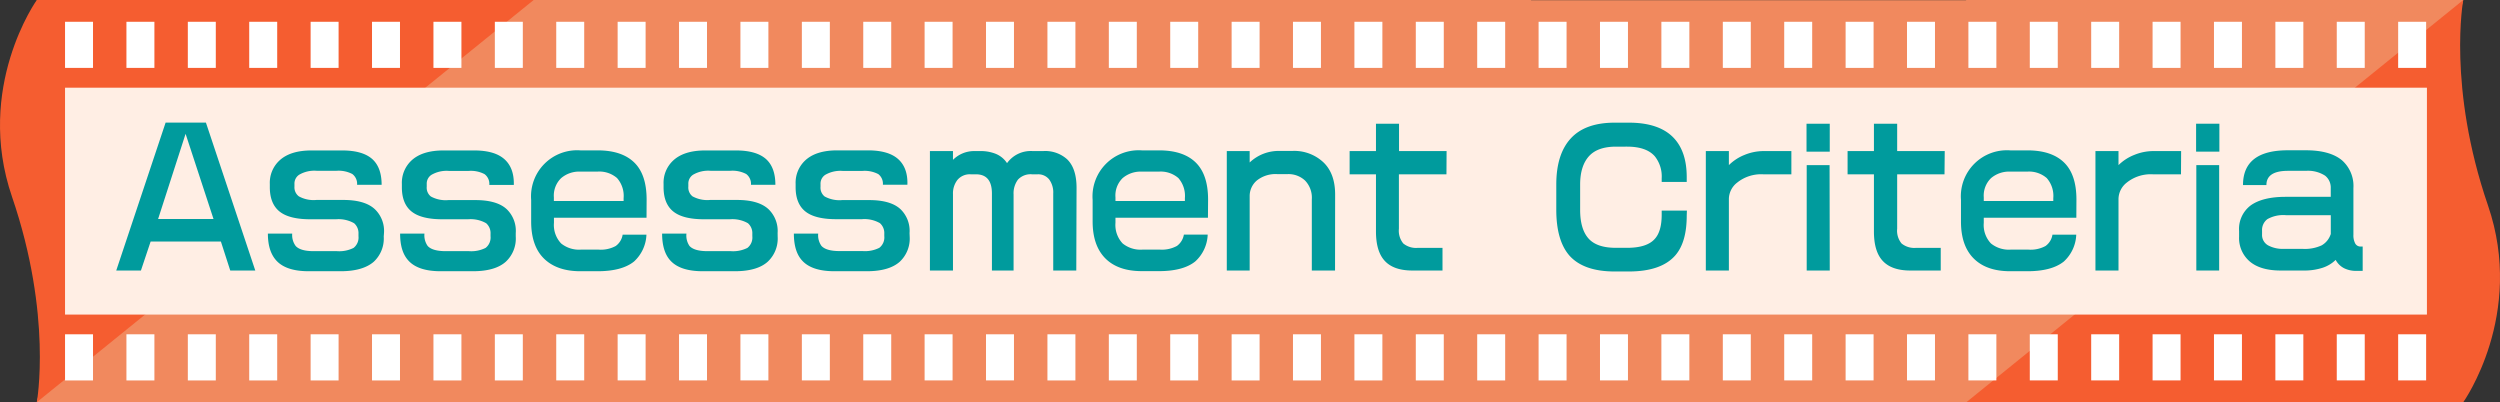
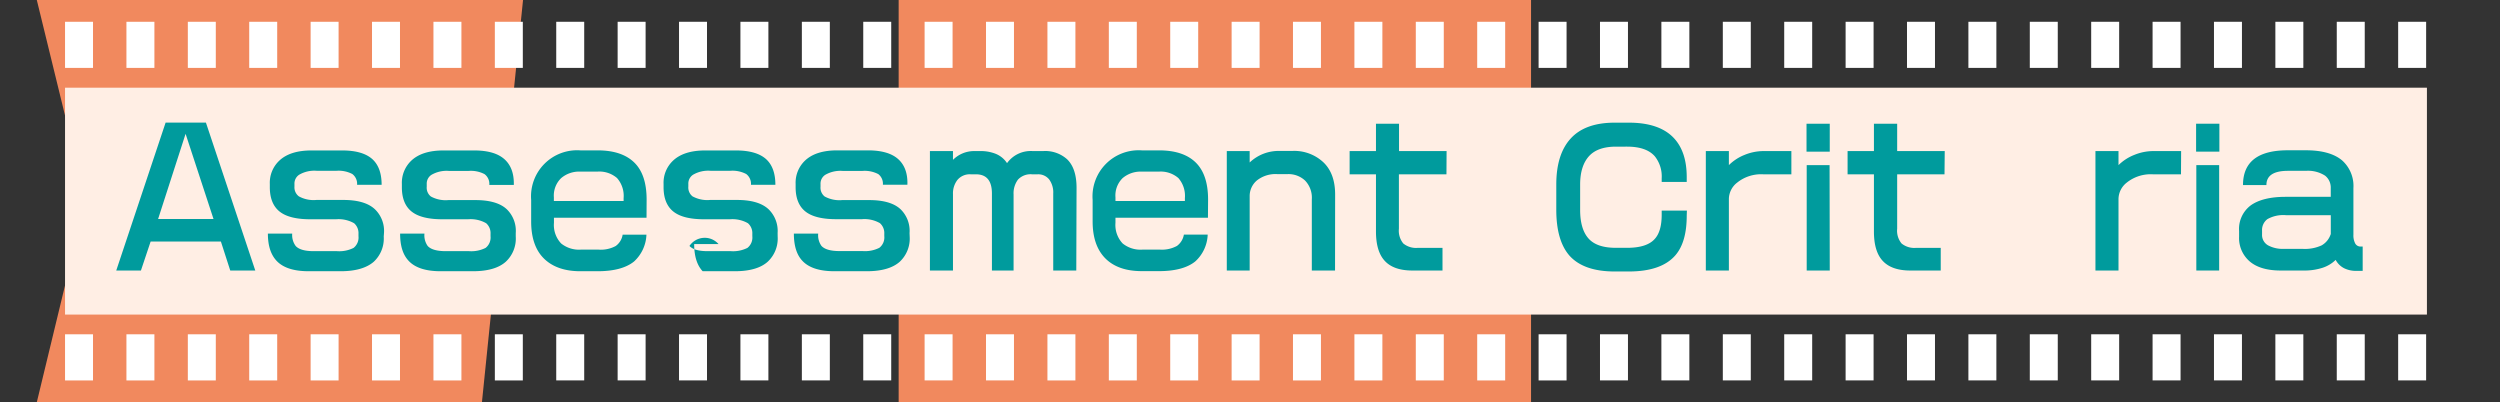
<svg xmlns="http://www.w3.org/2000/svg" viewBox="0 0 569.27 91.59">
  <rect x="0" y="0" width="569.27" height="91.59" fill="#333333" stroke="none" />
  <defs>
    <style>.cls-1{fill:none;}.cls-2{fill:#f1895e;}.cls-3{clip-path:url(#clip-path);}.cls-4{fill:#f55d30;}.cls-5{fill:#ffeee4;}.cls-6{fill:#fff;}.cls-7{fill:#009b9d;}</style>
    <clipPath id="clip-path" transform="translate(0)">
-       <rect class="cls-1" width="569.27" height="91.59" />
-     </clipPath>
+       </clipPath>
  </defs>
  <g id="Layer_2" data-name="Layer 2">
    <g id="Layer_2-2" data-name="Layer 2">
      <rect class="cls-2" x="204.63" width="144" height="91.59" />
      <g class="cls-3">
-         <path class="cls-2" d="M238.66,91.59,227.28,46.05,238.66,0H125.51a68,68,0,0,0-4.09,46.41c7,25.74,4.09,45.18,4.09,45.18Z" transform="translate(0)" />
        <path class="cls-2" d="M211.85,91.59,200.48,46.05,211.85,0H98.7a68,68,0,0,0-4.09,46.41c7,25.74,4.09,45.18,4.09,45.18Z" transform="translate(0)" />
      </g>
      <polygon class="cls-2" points="8.38 0 19.51 45.54 8.38 91.59 109.74 91.59 119.1 0 8.38 0" />
      <g class="cls-3">
        <path class="cls-4" d="M8.38,0S-5.81,19.89,2.74,44.82C12,71.88,8.38,91.59,8.38,91.59L121.52,0Z" transform="translate(0)" />
        <path class="cls-2" d="M560.9,91.59,549.52,46.05,560.9,0H447.75a68,68,0,0,0-4.1,46.41c7,25.74,4.1,45.18,4.1,45.18Z" transform="translate(0)" />
        <path class="cls-2" d="M467.14,91.59l-13.2-45.54,13.2-46H335.87a59.73,59.73,0,0,0-4.75,46.41c8.12,25.74,4.75,45.18,4.75,45.18Z" transform="translate(0)" />
        <path class="cls-4" d="M560.9,91.59s14.18-19.89,5.63-44.82C557.25,19.71,560.9,0,560.9,0L447.75,91.59Z" transform="translate(0)" />
      </g>
      <rect class="cls-5" x="14.81" y="19.97" width="537.82" height="51.66" />
      <rect class="cls-6" x="126.66" y="76.12" width="6.37" height="10.5" />
      <rect class="cls-6" x="140.64" y="76.12" width="6.37" height="10.5" />
      <rect class="cls-6" x="154.62" y="76.12" width="6.37" height="10.5" />
      <rect class="cls-6" x="168.6" y="76.12" width="6.37" height="10.5" />
      <rect class="cls-6" x="182.59" y="76.12" width="6.37" height="10.5" />
      <rect class="cls-6" x="196.57" y="76.12" width="6.37" height="10.5" />
      <rect class="cls-6" x="210.54" y="76.12" width="6.37" height="10.5" />
      <rect class="cls-6" x="224.52" y="76.12" width="6.37" height="10.5" />
      <rect class="cls-6" x="112.68" y="76.12" width="6.37" height="10.51" />
      <rect class="cls-6" x="98.7" y="76.12" width="6.37" height="10.51" />
      <rect class="cls-6" x="84.71" y="76.12" width="6.37" height="10.51" />
      <rect class="cls-6" x="70.73" y="76.12" width="6.37" height="10.51" />
      <rect class="cls-6" x="56.75" y="76.12" width="6.37" height="10.51" />
      <rect class="cls-6" x="42.77" y="76.12" width="6.37" height="10.51" />
      <rect class="cls-6" x="28.79" y="76.12" width="6.37" height="10.51" />
      <rect class="cls-6" x="14.81" y="76.12" width="6.37" height="10.51" />
      <rect class="cls-6" x="126.66" y="4.96" width="6.37" height="10.5" />
      <rect class="cls-6" x="140.64" y="4.96" width="6.37" height="10.5" />
      <rect class="cls-6" x="154.62" y="4.96" width="6.37" height="10.5" />
      <rect class="cls-6" x="168.6" y="4.96" width="6.37" height="10.5" />
      <rect class="cls-6" x="182.59" y="4.96" width="6.37" height="10.5" />
      <rect class="cls-6" x="196.57" y="4.96" width="6.37" height="10.5" />
      <rect class="cls-6" x="210.54" y="4.96" width="6.37" height="10.5" />
      <rect class="cls-6" x="224.52" y="4.96" width="6.37" height="10.5" />
      <rect class="cls-6" x="112.68" y="4.96" width="6.37" height="10.5" />
      <rect class="cls-6" x="98.7" y="4.96" width="6.37" height="10.5" />
      <rect class="cls-6" x="84.71" y="4.96" width="6.37" height="10.5" />
      <rect class="cls-6" x="70.73" y="4.96" width="6.37" height="10.5" />
      <rect class="cls-6" x="56.75" y="4.96" width="6.37" height="10.5" />
      <rect class="cls-6" x="42.77" y="4.96" width="6.37" height="10.5" />
      <rect class="cls-6" x="28.79" y="4.96" width="6.37" height="10.5" />
      <rect class="cls-6" x="14.81" y="4.96" width="6.37" height="10.5" />
      <rect class="cls-6" x="364.33" y="76.12" width="6.37" height="10.5" />
      <rect class="cls-6" x="378.31" y="76.12" width="6.37" height="10.5" />
      <rect class="cls-6" x="392.3" y="76.12" width="6.37" height="10.5" />
      <rect class="cls-6" x="476.18" y="76.12" width="6.37" height="10.5" />
      <rect class="cls-6" x="406.28" y="76.12" width="6.37" height="10.5" />
      <rect class="cls-6" x="490.16" y="76.12" width="6.37" height="10.5" />
      <rect class="cls-6" x="420.26" y="76.12" width="6.37" height="10.5" />
      <rect class="cls-6" x="504.14" y="76.12" width="6.37" height="10.5" />
      <rect class="cls-6" x="434.24" y="76.12" width="6.37" height="10.5" />
      <rect class="cls-6" x="518.12" y="76.12" width="6.37" height="10.5" />
      <rect class="cls-6" x="448.22" y="76.12" width="6.37" height="10.5" />
      <rect class="cls-6" x="532.1" y="76.12" width="6.37" height="10.5" />
      <rect class="cls-6" x="462.2" y="76.12" width="6.37" height="10.5" />
      <rect class="cls-6" x="546.08" y="76.12" width="6.37" height="10.5" />
      <rect class="cls-6" x="350.35" y="76.12" width="6.37" height="10.51" />
      <rect class="cls-6" x="336.37" y="76.12" width="6.37" height="10.51" />
      <rect class="cls-6" x="322.39" y="76.12" width="6.37" height="10.51" />
      <rect class="cls-6" x="308.41" y="76.12" width="6.37" height="10.51" />
      <rect class="cls-6" x="294.42" y="76.12" width="6.37" height="10.51" />
      <rect class="cls-6" x="280.45" y="76.12" width="6.37" height="10.51" />
      <rect class="cls-6" x="266.47" y="76.12" width="6.37" height="10.51" />
      <rect class="cls-6" x="252.49" y="76.12" width="6.37" height="10.51" />
      <rect class="cls-6" x="238.51" y="76.12" width="6.37" height="10.51" />
      <rect class="cls-6" x="364.33" y="4.96" width="6.37" height="10.5" />
      <rect class="cls-6" x="378.31" y="4.96" width="6.37" height="10.5" />
      <rect class="cls-6" x="392.3" y="4.96" width="6.37" height="10.5" />
      <rect class="cls-6" x="476.18" y="4.96" width="6.37" height="10.5" />
      <rect class="cls-6" x="406.28" y="4.96" width="6.37" height="10.5" />
      <rect class="cls-6" x="490.16" y="4.96" width="6.37" height="10.5" />
      <rect class="cls-6" x="420.26" y="4.96" width="6.37" height="10.5" />
      <rect class="cls-6" x="504.14" y="4.96" width="6.37" height="10.5" />
      <rect class="cls-6" x="434.24" y="4.96" width="6.37" height="10.5" />
      <rect class="cls-6" x="518.12" y="4.96" width="6.37" height="10.5" />
      <rect class="cls-6" x="448.22" y="4.96" width="6.37" height="10.5" />
      <rect class="cls-6" x="532.1" y="4.96" width="6.37" height="10.5" />
      <rect class="cls-6" x="462.2" y="4.96" width="6.37" height="10.5" />
      <rect class="cls-6" x="546.08" y="4.96" width="6.37" height="10.5" />
      <rect class="cls-6" x="350.35" y="4.96" width="6.37" height="10.5" />
      <rect class="cls-6" x="336.37" y="4.96" width="6.37" height="10.5" />
      <rect class="cls-6" x="322.39" y="4.96" width="6.37" height="10.5" />
      <rect class="cls-6" x="308.41" y="4.96" width="6.37" height="10.5" />
      <rect class="cls-6" x="294.42" y="4.96" width="6.37" height="10.5" />
      <rect class="cls-6" x="280.45" y="4.96" width="6.37" height="10.5" />
      <rect class="cls-6" x="266.47" y="4.96" width="6.37" height="10.5" />
      <rect class="cls-6" x="252.49" y="4.96" width="6.37" height="10.5" />
      <rect class="cls-6" x="238.51" y="4.96" width="6.37" height="10.5" />
      <path class="cls-7" d="M58.13,61.6h-5.7L50.3,55h-16L32.09,61.6H26.47L37.71,27.92h9.18ZM48.62,49.87l-6.36-19.4L36,49.87Z" transform="translate(0)" />
      <path class="cls-7" d="M87.38,53.85a7.23,7.23,0,0,1-2.26,5.74C83.51,61,81,61.76,77.61,61.76H70.27q-5.08,0-7.3-2.38C61.69,58,61,56,61,53.19h5.54A4.18,4.18,0,0,0,67.32,56c.71.79,2.08,1.19,4.1,1.19h5.29a7.3,7.3,0,0,0,3.8-.74,3,3,0,0,0,1.12-2.67v-.53a3,3,0,0,0-1-2.42,7.13,7.13,0,0,0-4.1-.9H70.68q-4.8,0-7-1.75t-2.24-5.43v-.86a6.9,6.9,0,0,1,2.14-5.29c1.64-1.56,4.08-2.34,7.34-2.34h7q4.68,0,6.89,2c1.4,1.29,2.09,3.23,2.09,5.82H81.31a2.79,2.79,0,0,0-1.09-2.46,6.76,6.76,0,0,0-3.63-.73H72.12a6.86,6.86,0,0,0-4,.9,2.4,2.4,0,0,0-1.07,2.09v.62a2.56,2.56,0,0,0,1,2.21,6.94,6.94,0,0,0,4,.82h6.12c3.3,0,5.71.71,7.21,2.13a6.85,6.85,0,0,1,2.06,5.38Z" transform="translate(0)" />
      <path class="cls-7" d="M117.44,53.85a7.19,7.19,0,0,1-2.26,5.74q-2.42,2.17-7.5,2.17h-7.34c-3.39,0-5.83-.79-7.3-2.38C91.75,58,91.11,56,91.11,53.19h5.54A4.19,4.19,0,0,0,97.38,56c.71.79,2.08,1.19,4.11,1.19h5.29a7.26,7.26,0,0,0,3.79-.74,3,3,0,0,0,1.13-2.67v-.53a3,3,0,0,0-1-2.42,7.1,7.1,0,0,0-4.1-.9h-5.86q-4.8,0-7-1.75t-2.23-5.43v-.86a6.93,6.93,0,0,1,2.13-5.29q2.46-2.34,7.34-2.34h7q4.66,0,6.89,2T117,42.11h-5.58a2.76,2.76,0,0,0-1.09-2.46,6.71,6.71,0,0,0-3.63-.73h-4.47a6.86,6.86,0,0,0-4,.9,2.39,2.39,0,0,0-1.06,2.09v.62a2.55,2.55,0,0,0,.94,2.21,7,7,0,0,0,4,.82h6.11q5,0,7.22,2.13a6.85,6.85,0,0,1,2,5.38Z" transform="translate(0)" />
      <path class="cls-7" d="M147.22,49.58H126.14v1.15a6.1,6.1,0,0,0,1.64,4.71,6.45,6.45,0,0,0,4.51,1.4h4a7.11,7.11,0,0,0,3.91-.82,3.91,3.91,0,0,0,1.58-2.58h5.42a8.73,8.73,0,0,1-2.83,6.11q-2.76,2.21-8.29,2.21h-3.94c-3.61,0-6.37-1-8.3-2.91s-2.89-4.74-2.89-8.41V45.52a10.49,10.49,0,0,1,11.19-11.28h3.94c3.67,0,6.44.92,8.33,2.75s2.83,4.65,2.83,8.45ZM142,45.77v-.66a6.12,6.12,0,0,0-1.5-4.57A6.15,6.15,0,0,0,136,39.08h-3.86a6.28,6.28,0,0,0-4.36,1.48,5.53,5.53,0,0,0-1.66,4.38v.83Z" transform="translate(0)" />
-       <path class="cls-7" d="M177.08,53.85a7.23,7.23,0,0,1-2.26,5.74q-2.41,2.17-7.5,2.17H160q-5.08,0-7.3-2.38c-1.28-1.36-1.93-3.43-1.93-6.19h5.54A4.18,4.18,0,0,0,157,56c.71.79,2.08,1.19,4.1,1.19h5.29a7.3,7.3,0,0,0,3.8-.74,3,3,0,0,0,1.12-2.67v-.53a3,3,0,0,0-1-2.42,7.13,7.13,0,0,0-4.1-.9h-5.87q-4.8,0-7-1.75t-2.24-5.43v-.86a6.9,6.9,0,0,1,2.14-5.29c1.64-1.56,4.08-2.34,7.34-2.34h7q4.68,0,6.89,2c1.4,1.29,2.09,3.23,2.09,5.82H171a2.79,2.79,0,0,0-1.09-2.46,6.73,6.73,0,0,0-3.63-.73h-4.47a6.86,6.86,0,0,0-4,.9,2.4,2.4,0,0,0-1.07,2.09v.62a2.56,2.56,0,0,0,.95,2.21,7,7,0,0,0,4,.82h6.11c3.31,0,5.71.71,7.22,2.13a6.88,6.88,0,0,1,2.05,5.38Z" transform="translate(0)" />
+       <path class="cls-7" d="M177.08,53.85a7.23,7.23,0,0,1-2.26,5.74q-2.41,2.17-7.5,2.17H160c-1.28-1.36-1.93-3.43-1.93-6.19h5.54A4.18,4.18,0,0,0,157,56c.71.79,2.08,1.19,4.1,1.19h5.29a7.3,7.3,0,0,0,3.8-.74,3,3,0,0,0,1.12-2.67v-.53a3,3,0,0,0-1-2.42,7.13,7.13,0,0,0-4.1-.9h-5.87q-4.8,0-7-1.75t-2.24-5.43v-.86a6.9,6.9,0,0,1,2.14-5.29c1.64-1.56,4.08-2.34,7.34-2.34h7q4.68,0,6.89,2c1.4,1.29,2.09,3.23,2.09,5.82H171a2.79,2.79,0,0,0-1.09-2.46,6.73,6.73,0,0,0-3.63-.73h-4.47a6.86,6.86,0,0,0-4,.9,2.4,2.4,0,0,0-1.07,2.09v.62a2.56,2.56,0,0,0,.95,2.21,7,7,0,0,0,4,.82h6.11c3.31,0,5.71.71,7.22,2.13a6.88,6.88,0,0,1,2.05,5.38Z" transform="translate(0)" />
      <path class="cls-7" d="M207.14,53.85a7.22,7.22,0,0,1-2.25,5.74q-2.43,2.17-7.51,2.17H190c-3.39,0-5.83-.79-7.3-2.38-1.29-1.36-1.93-3.43-1.93-6.19h5.54a4.19,4.19,0,0,0,.73,2.79c.72.79,2.08,1.19,4.11,1.19h5.29a7.26,7.26,0,0,0,3.79-.74,3,3,0,0,0,1.13-2.67v-.53a3,3,0,0,0-1-2.42,7.1,7.1,0,0,0-4.1-.9h-5.86q-4.8,0-7-1.75t-2.23-5.43v-.86a6.93,6.93,0,0,1,2.13-5.29q2.46-2.34,7.34-2.34h7q4.67,0,6.89,2t2.09,5.82h-5.58A2.76,2.76,0,0,0,200,39.65a6.71,6.71,0,0,0-3.63-.73h-4.47a6.88,6.88,0,0,0-4,.9,2.39,2.39,0,0,0-1.06,2.09v.62a2.55,2.55,0,0,0,.94,2.21,7,7,0,0,0,4,.82h6.11q5,0,7.22,2.13a6.85,6.85,0,0,1,2,5.38Z" transform="translate(0)" />
      <path class="cls-7" d="M245.08,61.6h-5.25V44.08a5,5,0,0,0-.94-3.24,3.19,3.19,0,0,0-2.59-1.15H235a3.91,3.91,0,0,0-3.2,1.21,5.22,5.22,0,0,0-1,3.39V61.6h-4.93V44.08c0-2.92-1.21-4.39-3.65-4.39H221a3.63,3.63,0,0,0-3,1.3,5,5,0,0,0-1,3.22V61.6h-5.25V34.4h5.25v2a6.79,6.79,0,0,1,4.84-2h1.48a9.14,9.14,0,0,1,3.45.64,5.57,5.57,0,0,1,2.54,2.11,6.63,6.63,0,0,1,5.82-2.75h2.42a7.45,7.45,0,0,1,5.42,1.85c1.45,1.39,2.17,3.57,2.17,6.52Z" transform="translate(0)" />
      <path class="cls-7" d="M275.06,49.58H254v1.15a6.13,6.13,0,0,0,1.64,4.71,6.46,6.46,0,0,0,4.51,1.4h4A7.15,7.15,0,0,0,268,56a4,4,0,0,0,1.58-2.58H275a8.65,8.65,0,0,1-2.83,6.11q-2.74,2.21-8.28,2.21H260q-5.42,0-8.31-2.91c-1.92-1.94-2.89-4.74-2.89-8.41V45.52A10.51,10.51,0,0,1,260,34.24h3.94c3.66,0,6.44.92,8.32,2.75s2.83,4.65,2.83,8.45Zm-5.25-3.81v-.66a6.16,6.16,0,0,0-1.49-4.57,6.16,6.16,0,0,0-4.45-1.46H260a6.32,6.32,0,0,0-4.37,1.48A5.53,5.53,0,0,0,254,44.94v.83Z" transform="translate(0)" />
      <path class="cls-7" d="M304,61.6h-5.29V45.4a5.61,5.61,0,0,0-1.54-4.29,5.51,5.51,0,0,0-4-1.46h-2.29a6.82,6.82,0,0,0-4.7,1.46,4.64,4.64,0,0,0-1.62,3.59V61.6h-5.21V34.4h5.21V37a9.57,9.57,0,0,1,6.81-2.63h2.91A9.69,9.69,0,0,1,301.39,37c1.75,1.69,2.63,4.13,2.63,7.3Z" transform="translate(0)" />
      <path class="cls-7" d="M329.37,39.69H318.54V52.08a4.57,4.57,0,0,0,1,3.36,4.6,4.6,0,0,0,3.31,1h5.62V61.6h-6.85q-4.28,0-6.3-2.2c-1.35-1.46-2-3.7-2-6.7v-13h-6V34.4h6V28.17h5.25V34.4h10.83Z" transform="translate(0)" />
      <path class="cls-7" d="M384.08,49.13q0,6-2.58,9c-2.13,2.46-5.68,3.69-10.62,3.69h-3.2q-7.06,0-10.3-3.61-3-3.43-3-10.45V42q0-6.89,3.3-10.48t10-3.59h3.2q7,0,10.29,3.53,2.91,3.12,2.91,8.86v1.11h-5.7V40.6a7.33,7.33,0,0,0-1.56-5q-1.92-2.21-6.35-2.21H368c-2.81,0-4.88.73-6.19,2.19s-2,3.61-2,6.42v5.79q0,4.38,1.91,6.52T368,56.43h2.51q4.47,0,6.27-2c1.07-1.15,1.6-3,1.6-5.54v-.94h5.74Z" transform="translate(0)" />
      <path class="cls-7" d="M407.91,39.69h-6.44a8.67,8.67,0,0,0-5.9,1.89,4.79,4.79,0,0,0-1.89,3.65V61.6h-5.25V34.4h5.25v3.2a10.68,10.68,0,0,1,3.57-2.33,11.49,11.49,0,0,1,4.47-.87h6.19Z" transform="translate(0)" />
      <path class="cls-7" d="M416.65,34.53h-5.29V28.17h5.29Zm0,27.07H411.4v-24h5.21Z" transform="translate(0)" />
      <path class="cls-7" d="M442.78,39.69H432V52.08a4.57,4.57,0,0,0,1,3.36,4.59,4.59,0,0,0,3.3,1h5.62V61.6H435q-4.26,0-6.29-2.2c-1.36-1.46-2-3.7-2-6.7v-13h-6V34.4h6V28.17H432V34.4h10.83Z" transform="translate(0)" />
-       <path class="cls-7" d="M472.8,49.58H451.72v1.15a6.1,6.1,0,0,0,1.64,4.71,6.45,6.45,0,0,0,4.51,1.4h4a7.11,7.11,0,0,0,3.91-.82,3.91,3.91,0,0,0,1.58-2.58h5.42a8.73,8.73,0,0,1-2.83,6.11c-1.83,1.47-4.6,2.21-8.29,2.21h-3.93q-5.41,0-8.31-2.91t-2.89-8.41V45.52a10.49,10.49,0,0,1,11.2-11.28h3.93c3.67,0,6.44.92,8.33,2.75s2.83,4.65,2.83,8.45Zm-5.25-3.81v-.66a6.12,6.12,0,0,0-1.5-4.57,6.15,6.15,0,0,0-4.45-1.46h-3.85a6.31,6.31,0,0,0-4.37,1.48,5.53,5.53,0,0,0-1.66,4.38v.83Z" transform="translate(0)" />
      <path class="cls-7" d="M496.63,39.69h-6.44a8.7,8.7,0,0,0-5.91,1.89,4.81,4.81,0,0,0-1.88,3.65V61.6h-5.25V34.4h5.25v3.2A10.68,10.68,0,0,1,486,35.27a11.49,11.49,0,0,1,4.47-.87h6.19Z" transform="translate(0)" />
      <path class="cls-7" d="M505.37,34.53h-5.3V28.17h5.3Zm-.05,27.07h-5.2v-24h5.2Z" transform="translate(0)" />
      <path class="cls-7" d="M538,61.68h-1.43a6.1,6.1,0,0,1-2.79-.6,4.52,4.52,0,0,1-1.93-1.9,7.65,7.65,0,0,1-3,1.8,13.31,13.31,0,0,1-4.27.62h-5.21q-4.83,0-7.26-2.22a7,7,0,0,1-2.25-5.49V52.61a6.71,6.71,0,0,1,2.7-5.88q2.72-1.9,7.84-1.91h10.33v-2A3.44,3.44,0,0,0,529.44,40a7.16,7.16,0,0,0-4.35-1.1H521q-4.92,0-4.92,3.24h-5.33q0-7.92,10.21-7.92h4.1q5.5,0,8.25,2.3a7.79,7.79,0,0,1,2.58,6.31V53.44a4,4,0,0,0,.41,2,1.37,1.37,0,0,0,1.27.7H538Zm-7.26-8.33V49H520.54a7.37,7.37,0,0,0-4.24.9,3.1,3.1,0,0,0-1.21,2.66v.78a2.71,2.71,0,0,0,1.37,2.53,7,7,0,0,0,3.51.8h4.39a9.1,9.1,0,0,0,4.3-.8A4.5,4.5,0,0,0,530.71,53.35Z" transform="translate(0)" />
    </g>
  </g>
</svg>